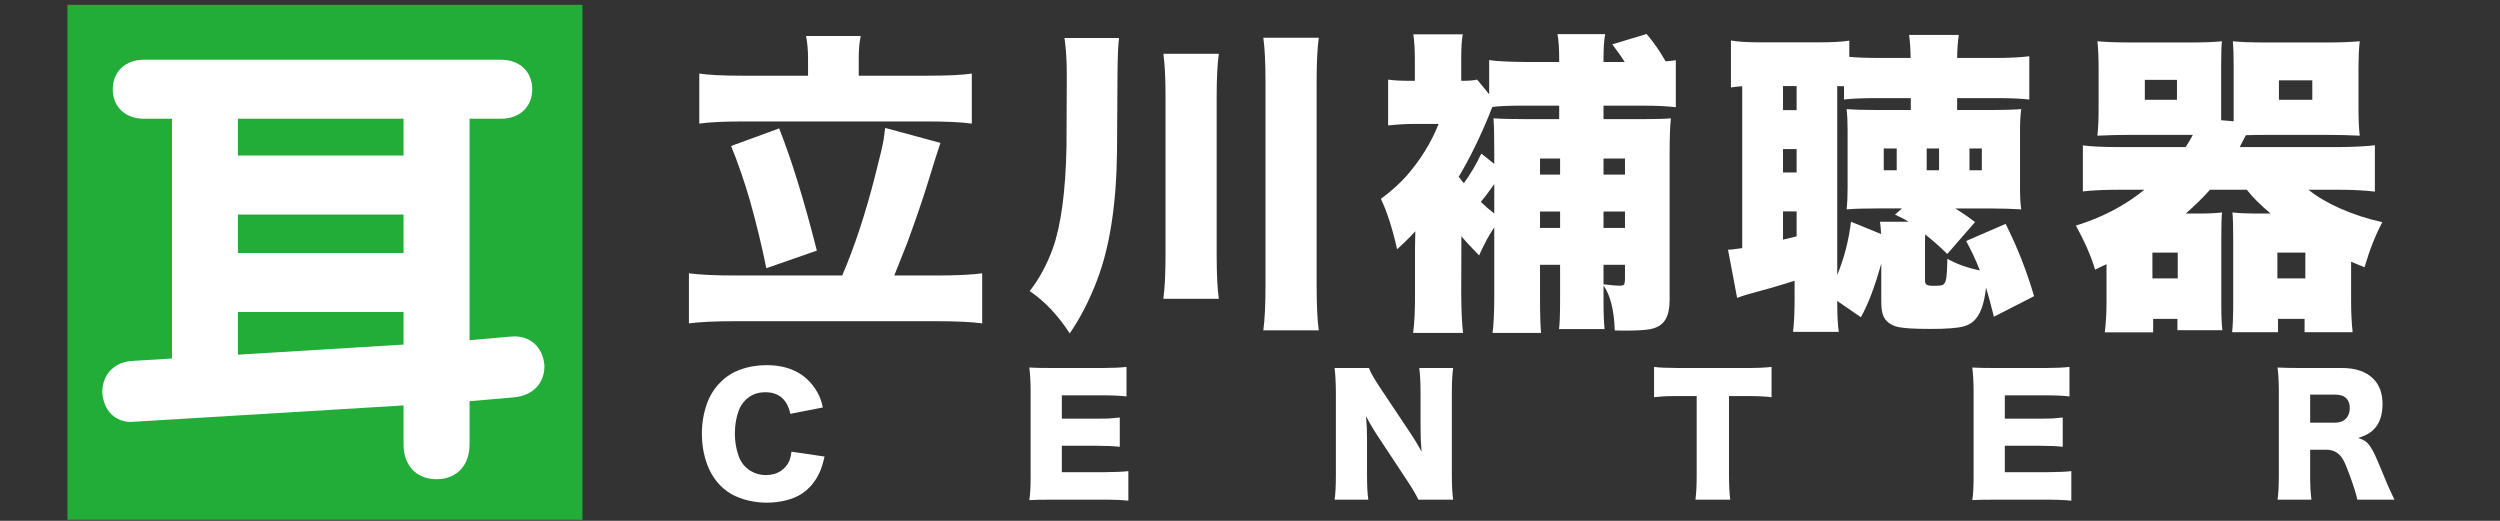
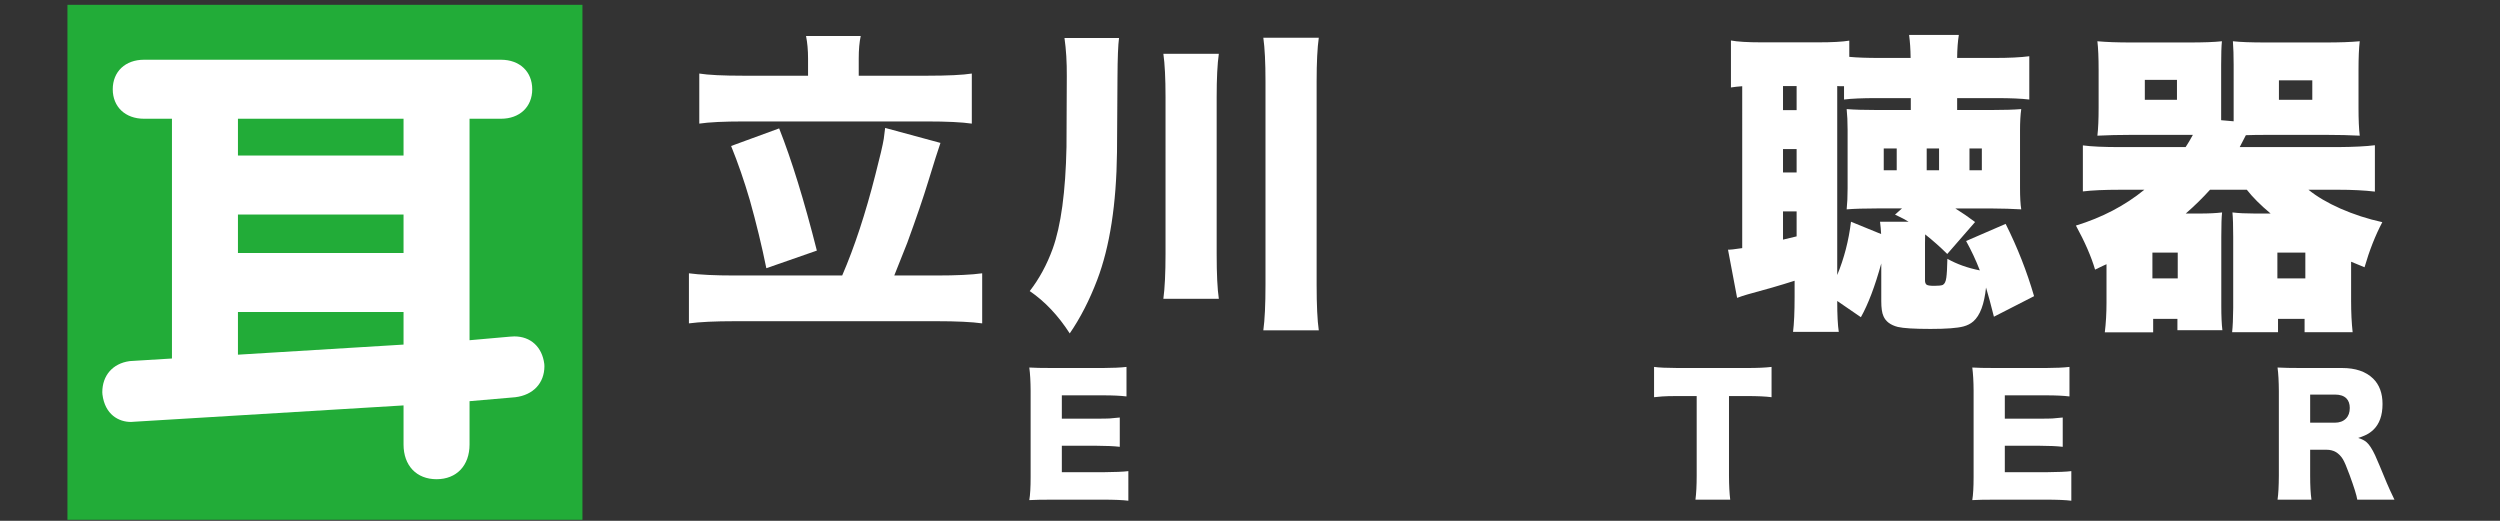
<svg xmlns="http://www.w3.org/2000/svg" version="1.1" id="レイヤー_1" x="0px" y="0px" width="2400px" height="500px" viewBox="0 0 2400 500" enable-background="new 0 0 2400 500" xml:space="preserve">
  <rect x="0" y="0" width="2400" height="500" fill="#333333" stroke="none" />
  <g>
    <path fill="#FFFFFF" d="M808.499,264.48c11.773-27.217,22.395-59.492,31.889-96.887c4.456-17.177,7.122-28.611,8.016-34.264   c0.491-3.446,0.942-6.95,1.332-10.525l53.107,14.398c-2.275,6.531-6.181,18.842-11.72,36.928   c-4.652,15.315-11.383,34.996-20.168,59.024c-3.769,9.695-7.916,20.141-12.457,31.325h40.479c19.383,0,34.019-0.71,43.915-2.103   v48.066c-9.896-1.378-24.531-2.086-43.915-2.086H705.568c-19.076,0-33.82,0.708-44.196,2.086v-48.066   c10.179,1.393,24.91,2.103,44.196,2.103H808.499z M775.734,72.687V56.219c0-8.101-0.665-15.324-1.938-21.661h52.506   c-1.284,5.854-1.92,13.045-1.92,21.661v16.467h65.414c20.167,0,34.533-0.709,43.145-2.078v48.065   c-9.59-1.394-23.979-2.085-43.145-2.085H714.024c-19.077,0-33.317,0.692-42.714,2.085V70.609   c8.318,1.369,22.539,2.078,42.714,2.078H775.734z M701.86,140.157l46.12-16.91c11.966,30.172,24.033,69.284,36.196,117.325   l-48.496,16.909c-4.34-21.435-9.638-43.24-15.867-65.417C714.378,173.487,708.383,156.19,701.86,140.157z" />
    <path fill="#FFFFFF" d="M1026.954,320.082c-11.084-17.208-23.871-30.736-38.411-40.648c9.192-11.869,16.545-25.454,22.09-40.769   c7.902-21.953,12.321-54.5,13.2-97.621l0.295-67.915c0.097-13.334-0.635-25.55-2.227-36.63h52.373   c-0.905,6.434-1.396,19.133-1.493,38.096l-0.456,71.37c-0.576,50.021-6.913,90.912-18.977,122.655   C1045.933,288.099,1037.126,305.249,1026.954,320.082z M1170.083,51.622c-1.394,9.687-2.082,23.538-2.082,41.551v150.653   c0,19.285,0.688,33.652,2.082,43.024h-53.252c1.381-10.282,2.078-24.64,2.078-43.146V93.172c0-18.013-0.697-31.864-2.078-41.551   H1170.083z M1266.041,36.201c-1.385,9.792-2.078,23.714-2.078,41.824v195.336c0,19.681,0.693,34.264,2.078,43.758h-53.25   c1.392-10.082,2.076-24.665,2.076-43.758V78.025c0-18.013-0.685-31.936-2.076-41.824H1266.041z" />
-     <path fill="#FFFFFF" d="M1402.917,226.771v3.745v6.949l-0.146,43.902c0.08,16.516,0.685,29.271,1.756,38.25h-47.896   c1.278-9.962,1.883-22.732,1.778-38.25v-43.612c0-4.034,0.104-9.301,0.298-15.711c-5.129,5.628-10.983,11.379-17.489,17.209   c-4.454-19.874-9.663-36.002-15.574-48.363c10.162-7.489,18.569-15.099,25.205-22.683c13.255-15.414,23.335-31.84,30.26-49.241   h-22.844c-8.407,0-16.966,0.491-25.663,1.474V76.382c4.364,0.781,11.53,1.2,21.516,1.2h4.147V56.807   c0-9.203-0.492-17.151-1.481-23.859h47.47c-0.999,5.138-1.482,12.748-1.482,22.806v21.83c7.61,0,12.698-0.419,15.268-1.2   l11.563,14.1V57.685c7.23,1.104,18.883,1.691,35.013,1.812h32.201v-2.835c0-10.669-0.563-18.649-1.65-23.883h45.826   c-1.087,5.234-1.617,13.287-1.617,24.028v2.69h20.306c-2.858-4.67-6.812-10.299-11.868-16.934l32.918-9.938   c6.636,7.739,12.714,16.476,18.264,26.26c3.85-0.29,7.117-0.637,9.783-1.046v45.101c-7.916-0.982-18.182-1.498-30.857-1.498   h-38.545v12.924h38.409c11.95,0,20.71-0.242,26.26-0.757c-0.806,8.004-1.2,18.988-1.2,32.935v140.894   c0,8.512-1.337,14.954-3.995,19.285c-3.06,5.065-8.157,8.174-15.274,9.374c-5.041,0.878-13.119,1.296-24.184,1.296   c-1.979,0-5.039-0.024-9.194-0.152c-0.692-19.648-4.316-34.038-10.821-43.146v12.609c0,13.062,0.336,22.781,1.029,29.215h-43.757   c0.684-4.355,1.047-13.851,1.047-28.481v-33.208h-19.278v29.955c0,16.91,0.323,28.723,1.031,35.432h-46.576   c1.08-8.487,1.627-20.237,1.627-35.287v-66.15c-5.041,7.513-9.903,16.523-14.526,27.016   C1412.661,237.754,1406.958,231.642,1402.917,226.771z M1434.498,157.366v-11.112c0-15.638-0.233-26.502-0.731-32.646   c7.592,0.516,18.143,0.757,31.581,0.757h31.469v-12.924h-37.388c-11.387,0-20.292,0.419-26.703,1.2l-2.23,5.186l-0.732,2.085   c-9.098,22.25-18.89,42.163-29.374,59.789l2.528,3.255l2.367,2.954c6.321-8.704,11.925-18.182,16.757-28.481L1434.498,157.366z    M1434.498,204.988v-28.336c-4.735,6.819-9.043,12.578-12.899,17.199C1425.359,197.523,1429.651,201.22,1434.498,204.988z    M1497.694,152.197h-19.278v15.396h19.278V152.197z M1478.416,203.08v15.711h19.278V203.08H1478.416z M1559.98,167.593v-15.396   h-20.605v15.396H1559.98z M1559.98,218.791V203.08h-20.605v15.711H1559.98z M1539.375,272.927c6.602,0.878,12.004,1.32,16.151,1.32   c2.175,0,3.463-0.539,3.864-1.642c0.396-1.079,0.59-2.858,0.59-5.339v-13.037h-20.605V272.927z" />
    <path fill="#FFFFFF" d="M1900.656,259.584c-3.858-9.912-8.263-19.31-13.207-28.215l37.968-16.443   c11.266,22.442,20.372,45.592,27.29,69.403l-38.555,19.721c-2.867-11.547-5.412-20.896-7.57-28.015   c-1.684,16.024-5.717,26.839-12.16,32.476c-2.568,2.248-5.725,3.889-9.492,4.887c-6.033,1.596-16.564,2.376-31.59,2.376   c-15.525,0-26.025-0.636-31.454-1.907c-7.005-1.813-11.627-5.259-13.785-10.396c-1.401-3.061-2.078-7.86-2.078-14.398v-36.163   c-6.04,21.927-12.577,39.15-19.566,51.607l-22.717-15.589c0,13.334,0.492,23.247,1.489,29.689h-43.902   c0.983-7.858,1.498-19.067,1.498-33.7v-15.396c-13.561,4.332-28.682,8.736-45.4,13.189c-3.156,0.886-6.409,1.98-9.79,3.254   l-8.746-46.277c1.869,0.104,6.435-0.388,13.642-1.49V82.768c-4.058,0.298-7.658,0.693-10.824,1.2V38.866   c6.024,1.175,15.89,1.787,29.522,1.787h53.838c13.729,0,23.812-0.54,30.245-1.642v15.565c7.224,0.717,17.007,1.055,29.376,1.055   h29.505c-0.097-8.222-0.58-15.59-1.466-22.12h47.751c-0.982,6.063-1.546,13.407-1.628,22.12h36.035   c13.851,0,24.906-0.54,33.232-1.643v41.56c-7.609-0.91-18.086-1.369-31.451-1.369h-37.816v11.426h32.774   c12.071,0,21.646-0.29,28.771-0.877c-0.797,5.427-1.175,12.352-1.175,20.774v54.717c0,9.083,0.378,16.008,1.175,20.759   c-7.804-0.491-17.981-0.79-30.559-0.886h-32.758c6.514,4.067,12.853,8.391,18.987,13.045l-26.7,30.688   c-6.637-6.61-13.723-12.875-21.22-18.819c-0.097,2.965-0.145,5.677-0.145,8.149v36.197c0,1.884,0.539,3.229,1.626,4.009   c1.086,0.709,3.51,1.031,7.271,1.031c4.155,0,6.86-0.298,8.15-0.878c1.795-0.909,2.922-3.212,3.421-6.982   c0.491-3.276,0.83-9.268,1.022-18.077C1878.592,253.569,1888.996,257.289,1900.656,259.584z M1711.688,82.623v23.127h13.07V82.623   H1711.688z M1711.688,143.122v22.417h13.07v-22.417H1711.688z M1711.688,202.912v27.135c4.839-1.175,9.204-2.222,13.07-3.132   v-24.003H1711.688z M1763.739,82.623v181.39c6.627-15.999,11.04-33.063,13.215-51.149l28.923,11.82   c-0.216-4.034-0.546-7.972-1.046-11.82h27.442c-2.777-1.803-7.117-4.059-13.053-6.844l6.677-5.927h-24.175   c-11.869,0-21.517,0.299-28.925,0.886c0.579-5.436,0.903-12.167,0.903-20.172v-56.085c0-7.69-0.324-14.366-0.903-19.994   c7.216,0.588,16.863,0.877,28.925,0.877h32.646V94.179h-32.501c-14.043,0-24.574,0.459-31.598,1.369v-12.78h-3.559L1763.739,82.623   z M1808.391,142.533v20.921h12.458v-20.921H1808.391z M1849.627,142.533v20.921h11.87v-20.921H1849.627z M1890.702,142.533v20.921   h11.869v-20.921H1890.702z" />
    <path fill="#FFFFFF" d="M2156.941,182.152h-35.31c-6.926,7.69-14.688,15.323-23.304,22.836h13.656   c8.406,0,15.469-0.346,21.218-1.054c-0.515,4.259-0.756,12.07-0.756,23.447v66.152c0,10.082,0.354,17.909,1.055,23.441h-43.177   v-10.84h-23.288v12.892h-46.414c1.078-8.881,1.626-18.375,1.626-28.481v-36.903l-3.551,1.61l-7.417,3.576   c-3.672-12.482-9.8-26.55-18.392-42.293c25.107-7.682,47.01-19.156,65.691-34.383h-22.974c-15.437,0-27.45,0.539-36.051,1.618   v-44.2c7.908,1.104,19.922,1.643,36.051,1.643h62.593c2.359-3.576,4.685-7.489,6.956-11.724h-60.521   c-10.564,0-20.944,0.25-31.131,0.757c0.789-6.724,1.175-15.638,1.175-26.718v-36.47c0-11.571-0.386-20.728-1.175-27.459   c8.704,0.813,19.583,1.175,32.629,1.175h55.481c13.721,0,24.197-0.362,31.428-1.175c-0.498,4.944-0.731,12.505-0.731,22.715v46.253   c0,2.859,0,5.138,0,6.829l11.997,1.047c0-3.278,0-5.895,0-7.876V62.314c0-8.809-0.242-16.378-0.725-22.715   c7.215,0.813,17.691,1.175,31.445,1.175h57.849c13.046,0,23.86-0.362,32.475-1.175c-0.781,6.539-1.175,15.694-1.175,27.459v36.47   c0,11.377,0.394,20.283,1.175,26.718c-9.888-0.507-20.235-0.757-31.002-0.757h-59.321c-7.127,0-13.456,0.097-18.995,0.298   c-2.368,4.742-4.35,8.56-5.919,11.426h94.174c15.338-0.121,27.185-0.708,35.607-1.788v44.513   c-9.985-1.199-21.879-1.786-35.607-1.786h-28.168c7.996,6.514,18.229,12.562,30.688,18.085   c12.844,5.629,26.259,9.985,40.206,13.045c-6.732,12.755-12.408,27.193-17.056,43.29c-5.458-2.149-9.767-3.937-12.9-5.307v37.372   c0,11.378,0.492,21.459,1.467,30.245h-46.124v-12.748h-25.503v12.748h-44.056c0.595-5.331,0.934-13.093,1.03-23.272v-68.229   c0-10.573-0.241-18.406-0.731-23.447c5.821,0.708,12.893,1.054,21.218,1.054h15.412   C2170.18,196.96,2162.571,189.375,2156.941,182.152z M2059.031,76.681v19.132h30.857V76.681H2059.031z M2066.312,242.505v24.762   h24.31v-24.762H2066.312z M2186.284,242.505v24.762h26.847v-24.762H2186.284z M2187.773,77.115v18.697h32.033V77.115H2187.773z" />
  </g>
  <g>
-     <path fill="#FFFFFF" d="M758.723,397.266c-3.02-13.778-11.012-20.704-23.957-20.704c-7.907,0-14.341,2.568-19.285,7.666   c-2.862,2.955-4.969,6.266-6.301,9.913c-2.46,6.748-3.708,14.092-3.708,22.12c0,7.513,1.188,14.631,3.559,21.363   c2.315,6.434,6.181,11.233,11.563,14.438c4.406,2.666,9.349,4.02,14.833,4.02c5.443,0,10.215-1.354,14.313-4.067   c3.768-2.545,6.534-5.967,8.322-10.3c0.733-1.915,1.321-4.604,1.775-8.101l31.727,4.671c-1.369,6.119-2.911,11.088-4.598,14.88   c-4.199,9.326-10.255,16.42-18.163,21.389c-3.961,2.399-8.6,4.332-13.946,5.7c-5.875,1.523-12.042,2.304-18.453,2.304   c-9.3,0-18.109-1.546-26.408-4.606c-11.527-4.251-20.493-11.941-26.919-23.069c-3.265-5.604-5.75-12.336-7.416-20.171   c-1.244-5.967-1.856-12.112-1.856-18.377c0-9.889,1.566-19.31,4.671-28.239c2.866-8.318,7.439-15.542,13.717-21.686   c5.19-5.138,11.245-8.954,18.17-11.475c8.004-2.938,16.495-4.381,25.441-4.381c19.773,0,34.714,6.627,44.796,19.865   c3.354,4.365,5.874,9.036,7.562,14.003c0.539,1.636,1.127,3.891,1.775,6.757L758.723,397.266z" />
    <path fill="#FFFFFF" d="M1083.218,480.697c-5.25-0.685-13.569-1.03-25-1.03h-47.682c-10.196,0-17.659,0.151-22.408,0.441   c0.858-5.088,1.273-12.48,1.273-22.176v-82.836c-0.049-8.834-0.463-16.25-1.273-22.272c4.652,0.321,12.067,0.466,22.27,0.466   h48.419c9.583-0.047,17.12-0.394,22.611-1.054v28.344c-5.628-0.685-13.178-1.055-22.611-1.055h-39.461v22.394h32.769   c6.29,0,10.622-0.047,12.992-0.192c2.279-0.177,5.569-0.442,9.866-0.91v28.12c-5.593-0.661-13.19-0.975-22.858-1.022h-32.769   v25.421h39.095c11.809-0.096,20.054-0.443,24.765-1.056V480.697z" />
-     <path fill="#FFFFFF" d="M1364.692,433.533c-0.637-7.021-0.96-14.534-0.96-22.539v-34.723c-0.048-9.814-0.476-17.497-1.256-22.981   h32.548c-0.796,5.388-1.208,13.118-1.248,23.127v80.638c0.04,9.744,0.452,17.28,1.248,22.612h-33.37   c-2.471-5.139-6.264-11.572-11.432-19.286l-28.017-42.438c-4.187-6.361-7.803-12.577-10.829-18.593   c0.691,7.368,1.015,14.882,0.966,22.539v34.037c0,10.524,0.418,18.433,1.272,23.74h-32.412c0.829-5.042,1.249-13.021,1.249-23.885   v-79.881c-0.09-9.3-0.531-16.837-1.249-22.611h33.055c1.145,3.697,4.729,10.059,10.759,19.069l28.707,42.992   C1357.936,421.648,1361.584,427.688,1364.692,433.533z" />
    <path fill="#FFFFFF" d="M1659.831,380.21v76.451c0.04,9.5,0.442,17.158,1.183,23.006h-33.377c0.78-6.041,1.184-13.706,1.184-23.006   V380.21h-17.941c-7.021,0-12.063,0.121-15.13,0.37c-0.781,0.121-3.407,0.339-7.851,0.732v-29.076   c4.483,0.66,12.094,1.007,22.764,1.054h66.36c10.097,0,17.989-0.337,23.674-1.054v29.076c-5.556-0.732-13.432-1.103-23.674-1.103   H1659.831z" />
    <path fill="#FFFFFF" d="M1988.476,480.697c-5.242-0.685-13.585-1.03-24.994-1.03h-47.694c-10.171,0-17.644,0.151-22.395,0.441   c0.836-5.088,1.264-12.48,1.264-22.176v-82.836c-0.041-8.834-0.476-16.25-1.264-22.272c4.654,0.321,12.063,0.466,22.25,0.466   h48.434c9.592-0.047,17.128-0.394,22.611-1.054v28.344c-5.637-0.685-13.174-1.055-22.611-1.055h-39.456v22.394h32.772   c6.266,0,10.621-0.047,12.981-0.192c2.263-0.177,5.572-0.442,9.848-0.91v28.12c-5.565-0.661-13.189-0.975-22.829-1.022h-32.772   v25.421h39.07c11.821-0.096,20.082-0.443,24.785-1.056V480.697z" />
    <path fill="#FFFFFF" d="M2262.984,479.667c-0.54-3.865-3.012-11.797-7.417-23.813c-2.817-7.705-4.968-12.746-6.466-15.122   c-3.744-6.047-9.002-9.034-15.783-8.979h-15.565v24.907c0,9.452,0.395,17.135,1.249,23.006h-32.549   c0.789-5.453,1.201-13.07,1.25-22.83v-81.595c-0.049-8.955-0.461-16.396-1.25-22.418c5.781,0.321,13.318,0.466,22.611,0.466h39.449   c12.804,0,22.691,3.375,29.618,10.083c6.038,5.877,9.097,14.052,9.097,24.472c0,10.942-2.954,19.213-8.904,24.842   c-2.616,2.473-5.531,4.355-8.738,5.628c-1.585,0.708-3.493,1.393-5.725,2.11c3.422,1.022,6.145,2.414,8.174,4.202   c2.569,2.279,5.258,6.443,8.076,12.458c1.98,4.355,5.702,13.165,11.186,26.5c1.739,4.14,4.188,9.502,7.367,16.082H2262.984z    M2217.753,405.784h23.643c4.501,0,8.053-1.295,10.67-3.912c2.495-2.473,3.72-5.904,3.72-10.229c0-3.92-1.078-6.98-3.254-9.202   c-2.447-2.424-6.07-3.648-10.918-3.648h-23.86V405.784z" />
  </g>
  <rect x="64.753" y="4.627" fill="#22AC38" width="494.397" height="494.373" />
  <path fill="#FFFFFF" d="M522.516,349.378c-2.058-16.299-13.069-26.43-28.754-26.43c-1.53,0-3.133,0.098-4.261,0.242l-38.74,3.423  V113.996h30.176c17.938,0,30.004-11.377,30.004-28.313c0-16.958-12.066-28.336-30.004-28.336H138.244  c-17.936,0-30.003,11.378-30.003,28.336c0,16.936,12.067,28.313,30.003,28.313h26.835v230.172l-39.533,2.415l-1.374,0.129  c-16.004,2.295-25.965,13.754-25.965,29.827l0.125,2.037c2.396,19.525,15.723,26.5,27.382,26.5c1.309,0,2.67-0.097,4.087-0.273  L387.4,389.196v37.509c0,20.244,12.433,33.337,31.682,33.337c19.245,0,31.678-13.093,31.678-33.337V385.13l43.902-3.793  c17.256-2.101,27.974-13.561,27.974-29.858L522.516,349.378z M228.428,149.29v-35.294H387.4v35.294H228.428z M228.428,242.899  v-36.961H387.4v36.961H228.428z M228.428,340.496V299.55H387.4v31.251L228.428,340.496z" />
</svg>